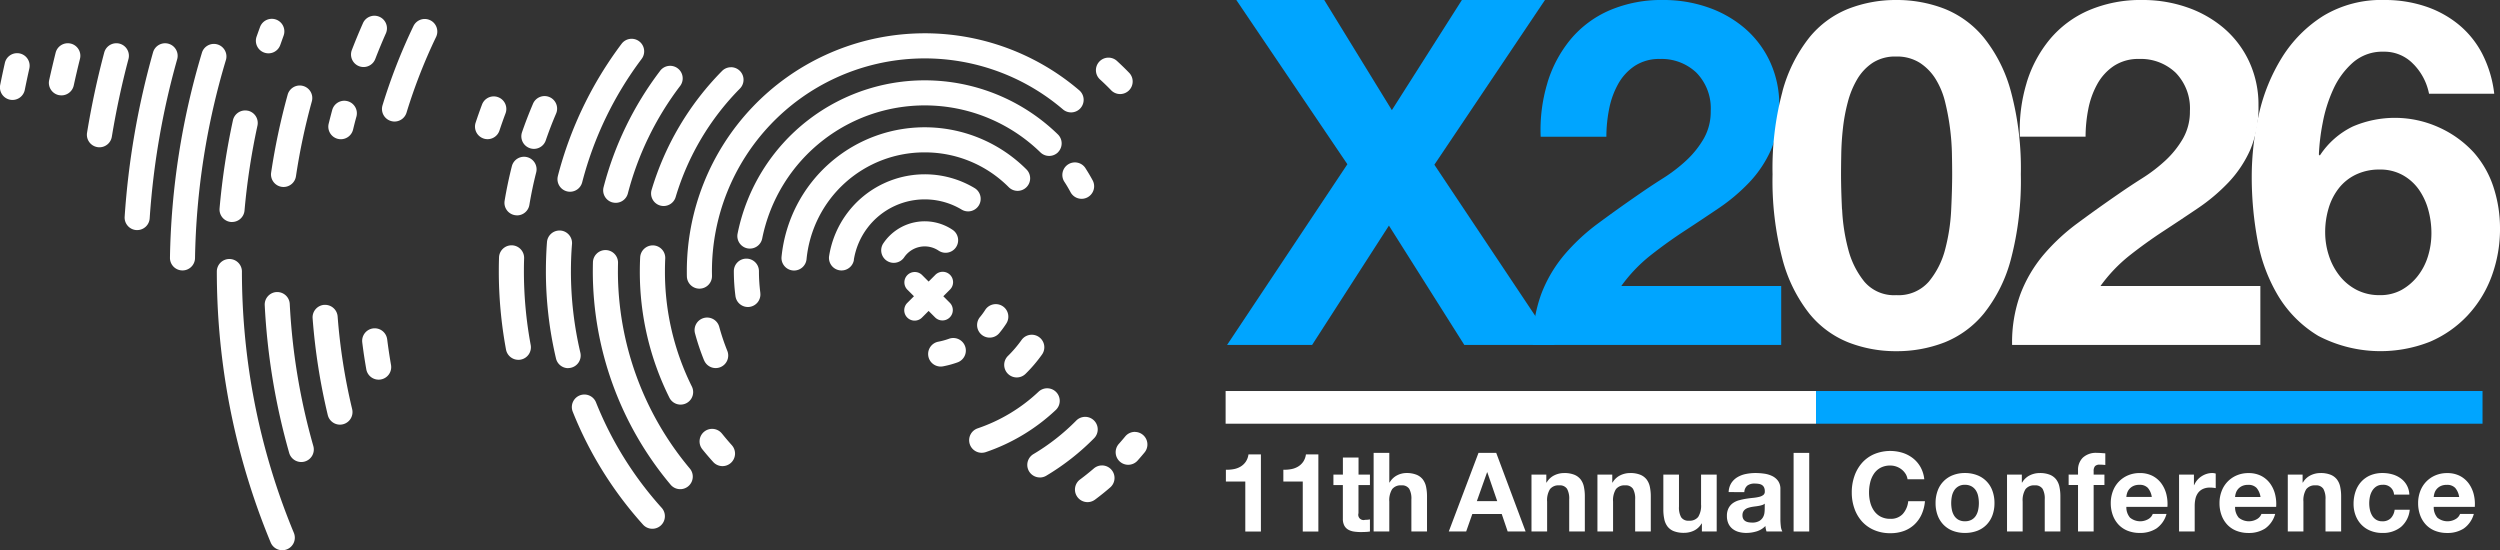
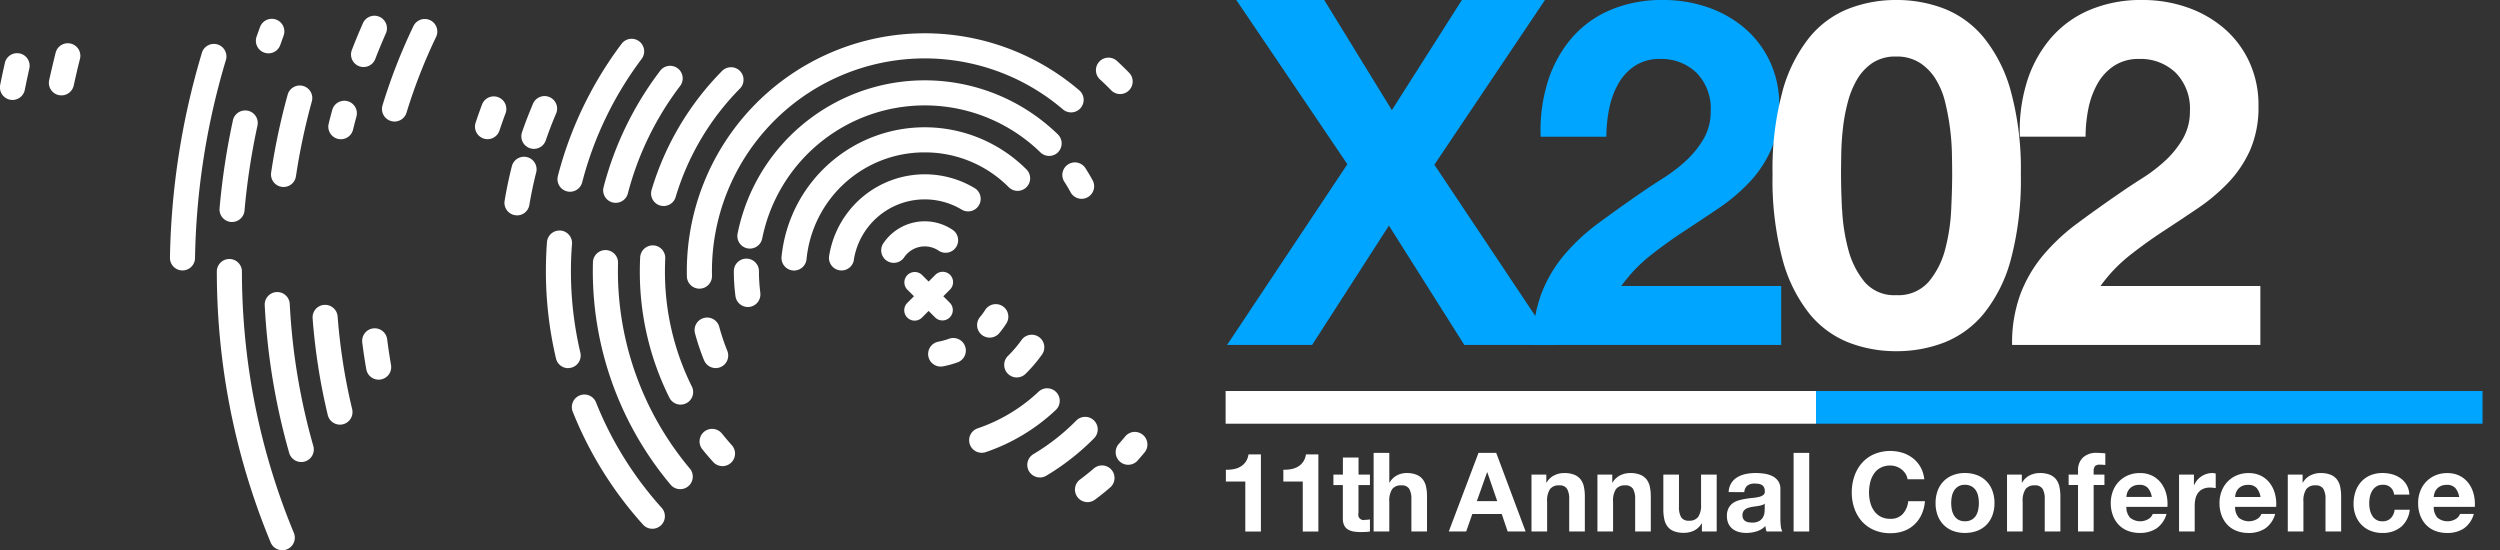
<svg xmlns="http://www.w3.org/2000/svg" width="231.842" height="51.028" viewBox="0 0 231.842 51.028">
  <rect x="0" y="0" width="231.842" height="51.028" fill="#333333" stroke="none" />
  <defs>
    <clipPath id="clip-path">
      <rect id="Rectangle_609" data-name="Rectangle 609" width="231.842" height="51.028" fill="none" />
    </clipPath>
  </defs>
  <g id="Group_278" data-name="Group 278" transform="translate(0 0)">
    <rect id="Rectangle_606" data-name="Rectangle 606" width="54.751" height="3.031" transform="translate(113.66 36.262)" fill="#fff" />
    <rect id="Rectangle_607" data-name="Rectangle 607" width="61.81" height="3.031" transform="translate(168.411 36.262)" fill="#00a5ff" />
    <g id="Group_279" data-name="Group 279" transform="translate(0 0)">
      <g id="Group_278-2" data-name="Group 278" clip-path="url(#clip-path)">
        <path id="Path_620" data-name="Path 620" d="M224.107,89.554V84.918h-1.8V83.826a3.426,3.426,0,0,0,.73-.057,1.884,1.884,0,0,0,.633-.235,1.545,1.545,0,0,0,.475-.444,1.577,1.577,0,0,0,.256-.684h1.154v7.148Z" transform="translate(-108.622 -40.264)" fill="#fff" />
        <path id="Path_621" data-name="Path 621" d="M234.529,89.554V84.918h-1.8V83.826a3.429,3.429,0,0,0,.73-.057,1.881,1.881,0,0,0,.633-.235,1.541,1.541,0,0,0,.475-.444,1.576,1.576,0,0,0,.255-.684h1.154v7.148Z" transform="translate(-113.715 -40.264)" fill="#fff" />
        <path id="Path_622" data-name="Path 622" d="M245.186,84.548v.97h-1.062v2.614a.491.491,0,0,0,.613.613c.081,0,.16,0,.235-.01a2.053,2.053,0,0,0,.214-.031v1.123a3.408,3.408,0,0,1-.408.041q-.225.01-.439.01a4.212,4.212,0,0,1-.638-.046,1.5,1.5,0,0,1-.531-.179.94.94,0,0,1-.362-.377,1.342,1.342,0,0,1-.133-.643V85.518H241.8v-.97h.879V82.965h1.45v1.583Z" transform="translate(-118.143 -40.537)" fill="#fff" />
        <path id="Path_623" data-name="Path 623" d="M250.554,82.127v2.746h.031a1.681,1.681,0,0,1,.7-.669,1.908,1.908,0,0,1,.837-.209,2.465,2.465,0,0,1,.955.159,1.416,1.416,0,0,1,.588.439,1.712,1.712,0,0,1,.3.684,4.3,4.3,0,0,1,.086.893v3.247h-1.45V86.436a1.843,1.843,0,0,0-.2-.975.79.79,0,0,0-.725-.322,1,1,0,0,0-.858.352,1.961,1.961,0,0,0-.265,1.159v2.767H249.1v-7.29Z" transform="translate(-121.714 -40.128)" fill="#fff" />
        <path id="Path_624" data-name="Path 624" d="M267.122,82.127l2.726,7.29h-1.664l-.552-1.624h-2.726l-.571,1.624h-1.613l2.756-7.29Zm.092,4.472-.919-2.675h-.02l-.949,2.675Z" transform="translate(-128.367 -40.128)" fill="#fff" />
        <path id="Path_625" data-name="Path 625" d="M279.094,85.924v.735h.031a1.665,1.665,0,0,1,.714-.668,2.065,2.065,0,0,1,.9-.209,2.466,2.466,0,0,1,.955.158,1.414,1.414,0,0,1,.587.439,1.694,1.694,0,0,1,.3.684,4.262,4.262,0,0,1,.086.893V91.2h-1.45V88.221a1.846,1.846,0,0,0-.2-.975.791.791,0,0,0-.725-.322,1,1,0,0,0-.858.352,1.958,1.958,0,0,0-.265,1.159V91.2h-1.45V85.924Z" transform="translate(-135.694 -41.913)" fill="#fff" />
        <path id="Path_626" data-name="Path 626" d="M291.054,85.924v.735h.031a1.665,1.665,0,0,1,.714-.668,2.065,2.065,0,0,1,.9-.209,2.466,2.466,0,0,1,.955.158,1.415,1.415,0,0,1,.587.439,1.7,1.7,0,0,1,.3.684,4.262,4.262,0,0,1,.086.893V91.2h-1.45V88.221a1.846,1.846,0,0,0-.2-.975.791.791,0,0,0-.725-.322,1,1,0,0,0-.858.352,1.958,1.958,0,0,0-.265,1.159V91.2h-1.45V85.924Z" transform="translate(-141.538 -41.913)" fill="#fff" />
        <path id="Path_627" data-name="Path 627" d="M305.209,91.339V90.6h-.031a1.633,1.633,0,0,1-.715.663,2.107,2.107,0,0,1-.9.2,2.541,2.541,0,0,1-.955-.153,1.372,1.372,0,0,1-.587-.434,1.684,1.684,0,0,1-.3-.684,4.19,4.19,0,0,1-.087-.893V86.06h1.45v2.981a1.846,1.846,0,0,0,.2.975.791.791,0,0,0,.725.322,1,1,0,0,0,.858-.352,1.958,1.958,0,0,0,.265-1.159V86.06h1.45v5.279Z" transform="translate(-147.381 -42.05)" fill="#fff" />
        <path id="Path_628" data-name="Path 628" d="M313.319,87.546a1.686,1.686,0,0,1,.255-.847,1.742,1.742,0,0,1,.572-.541,2.494,2.494,0,0,1,.781-.291,4.444,4.444,0,0,1,.873-.087,5.862,5.862,0,0,1,.807.057,2.466,2.466,0,0,1,.745.219,1.465,1.465,0,0,1,.551.455,1.268,1.268,0,0,1,.215.771v2.746a5.539,5.539,0,0,0,.04.684,1.243,1.243,0,0,0,.143.49h-1.471a2.17,2.17,0,0,1-.066-.251,2.057,2.057,0,0,1-.036-.26,1.878,1.878,0,0,1-.817.5,3.265,3.265,0,0,1-.959.144,2.6,2.6,0,0,1-.7-.092,1.615,1.615,0,0,1-.572-.286,1.336,1.336,0,0,1-.383-.49,1.663,1.663,0,0,1-.138-.7,1.533,1.533,0,0,1,.158-.74,1.319,1.319,0,0,1,.409-.465,1.827,1.827,0,0,1,.572-.26,6.041,6.041,0,0,1,.648-.138q.327-.051.643-.082a3.882,3.882,0,0,0,.562-.092.978.978,0,0,0,.388-.178.392.392,0,0,0,.132-.342.773.773,0,0,0-.076-.373.562.562,0,0,0-.2-.214.809.809,0,0,0-.3-.1,2.446,2.446,0,0,0-.363-.026,1.1,1.1,0,0,0-.673.184.823.823,0,0,0-.286.613Zm3.349,1.072a.663.663,0,0,1-.23.128,2.336,2.336,0,0,1-.3.076c-.105.02-.216.038-.332.051s-.232.031-.347.051a2.579,2.579,0,0,0-.322.082.935.935,0,0,0-.276.138.663.663,0,0,0-.19.22.714.714,0,0,0-.071.336.688.688,0,0,0,.071.327.553.553,0,0,0,.194.21.818.818,0,0,0,.286.107,1.823,1.823,0,0,0,.337.031,1.278,1.278,0,0,0,.664-.144.952.952,0,0,0,.347-.342,1.085,1.085,0,0,0,.138-.4,2.8,2.8,0,0,0,.026-.326Z" transform="translate(-153.01 -41.913)" fill="#fff" />
        <rect id="Rectangle_608" data-name="Rectangle 608" width="1.449" height="7.29" transform="translate(166.333 41.999)" fill="#fff" />
        <path id="Path_629" data-name="Path 629" d="M340.79,83.906a1.615,1.615,0,0,0-.357-.4,1.653,1.653,0,0,0-.485-.271,1.673,1.673,0,0,0-.567-.1,1.876,1.876,0,0,0-.919.209,1.737,1.737,0,0,0-.612.562,2.461,2.461,0,0,0-.342.8,3.961,3.961,0,0,0-.107.93,3.685,3.685,0,0,0,.107.893,2.408,2.408,0,0,0,.342.781,1.747,1.747,0,0,0,.612.556,1.865,1.865,0,0,0,.919.209,1.484,1.484,0,0,0,1.149-.449,2.078,2.078,0,0,0,.505-1.184h1.552a3.706,3.706,0,0,1-.316,1.236,2.961,2.961,0,0,1-.675.939,2.867,2.867,0,0,1-.98.592,3.591,3.591,0,0,1-1.236.2,3.729,3.729,0,0,1-1.506-.291,3.223,3.223,0,0,1-1.129-.8,3.543,3.543,0,0,1-.7-1.2,4.4,4.4,0,0,1-.245-1.486,4.549,4.549,0,0,1,.245-1.516,3.637,3.637,0,0,1,.7-1.22,3.209,3.209,0,0,1,1.129-.817,3.9,3.9,0,0,1,2.644-.123,3.079,3.079,0,0,1,.96.506,2.748,2.748,0,0,1,.7.821,2.953,2.953,0,0,1,.347,1.123h-1.553a1.3,1.3,0,0,0-.184-.505" transform="translate(-164.073 -39.962)" fill="#fff" />
        <path id="Path_630" data-name="Path 630" d="M351.2,87.42a2.412,2.412,0,0,1,1.409-1.44,3.018,3.018,0,0,1,1.123-.2,3.06,3.06,0,0,1,1.128.2,2.4,2.4,0,0,1,1.414,1.44,3.239,3.239,0,0,1,.194,1.149,3.2,3.2,0,0,1-.194,1.143,2.487,2.487,0,0,1-.551.873,2.4,2.4,0,0,1-.863.556,3.125,3.125,0,0,1-1.128.194,3.082,3.082,0,0,1-1.123-.194,2.408,2.408,0,0,1-.858-.556,2.48,2.48,0,0,1-.551-.873,3.2,3.2,0,0,1-.194-1.143,3.239,3.239,0,0,1,.194-1.149m1.317,1.766a1.646,1.646,0,0,0,.209.541,1.115,1.115,0,0,0,.393.383,1.2,1.2,0,0,0,.613.143,1.231,1.231,0,0,0,.618-.143,1.1,1.1,0,0,0,.4-.383,1.624,1.624,0,0,0,.209-.541,3.057,3.057,0,0,0,.062-.618,3.126,3.126,0,0,0-.062-.623,1.571,1.571,0,0,0-.209-.541,1.157,1.157,0,0,0-.4-.383,1.2,1.2,0,0,0-.618-.148,1.114,1.114,0,0,0-1.006.531,1.59,1.59,0,0,0-.209.541,3.16,3.16,0,0,0-.061.623,3.09,3.09,0,0,0,.061.618" transform="translate(-171.507 -41.913)" fill="#fff" />
        <path id="Path_631" data-name="Path 631" d="M365.328,85.924v.735h.031a1.665,1.665,0,0,1,.714-.668,2.065,2.065,0,0,1,.9-.209,2.466,2.466,0,0,1,.955.158,1.409,1.409,0,0,1,.587.439,1.688,1.688,0,0,1,.3.684,4.228,4.228,0,0,1,.087.893V91.2h-1.45V88.221a1.846,1.846,0,0,0-.2-.975.791.791,0,0,0-.725-.322,1,1,0,0,0-.858.352,1.954,1.954,0,0,0-.265,1.159V91.2h-1.45V85.924Z" transform="translate(-177.829 -41.913)" fill="#fff" />
        <path id="Path_632" data-name="Path 632" d="M375.13,85.108v-.97H376V83.73a1.581,1.581,0,0,1,.439-1.154,1.777,1.777,0,0,1,1.327-.449q.194,0,.388.015c.129.011.255.019.377.026V83.25a4.437,4.437,0,0,0-.531-.031.557.557,0,0,0-.423.138.676.676,0,0,0-.128.464v.317h1v.97h-1v4.309H376V85.108Z" transform="translate(-183.291 -40.128)" fill="#fff" />
        <path id="Path_633" data-name="Path 633" d="M384.585,89.937a1.487,1.487,0,0,0,1.695.1.914.914,0,0,0,.388-.465h1.276A2.418,2.418,0,0,1,387,90.927a2.765,2.765,0,0,1-1.531.409,3.007,3.007,0,0,1-1.123-.2,2.331,2.331,0,0,1-.847-.567,2.548,2.548,0,0,1-.536-.878,3.216,3.216,0,0,1-.189-1.123,3.073,3.073,0,0,1,.194-1.1,2.549,2.549,0,0,1,1.4-1.471,2.727,2.727,0,0,1,1.1-.214,2.519,2.519,0,0,1,1.174.26,2.351,2.351,0,0,1,.822.7,2.887,2.887,0,0,1,.464,1,3.718,3.718,0,0,1,.1,1.174h-3.808a1.462,1.462,0,0,0,.357,1.021m1.638-2.777a1.019,1.019,0,0,0-.791-.286,1.26,1.26,0,0,0-.577.118,1.1,1.1,0,0,0-.368.291,1.073,1.073,0,0,0-.194.368,1.619,1.619,0,0,0-.066.347h2.359a1.674,1.674,0,0,0-.363-.838" transform="translate(-187.028 -41.913)" fill="#fff" />
        <path id="Path_634" data-name="Path 634" d="M396.535,85.924v.98h.02a1.814,1.814,0,0,1,.674-.812,1.93,1.93,0,0,1,.48-.23,1.722,1.722,0,0,1,.531-.082,1.134,1.134,0,0,1,.316.051V87.18c-.068-.013-.149-.026-.244-.035a2.474,2.474,0,0,0-.276-.016,1.547,1.547,0,0,0-.675.133,1.167,1.167,0,0,0-.444.363,1.457,1.457,0,0,0-.24.536,2.95,2.95,0,0,0-.071.664V91.2h-1.45V85.924Z" transform="translate(-193.077 -41.913)" fill="#fff" />
        <path id="Path_635" data-name="Path 635" d="M404.292,89.937a1.487,1.487,0,0,0,1.695.1.914.914,0,0,0,.388-.465h1.276a2.418,2.418,0,0,1-.939,1.358,2.765,2.765,0,0,1-1.531.409,3.007,3.007,0,0,1-1.123-.2,2.331,2.331,0,0,1-.847-.567,2.547,2.547,0,0,1-.536-.878,3.217,3.217,0,0,1-.189-1.123,3.074,3.074,0,0,1,.194-1.1,2.549,2.549,0,0,1,1.4-1.471,2.727,2.727,0,0,1,1.1-.214,2.519,2.519,0,0,1,1.174.26,2.35,2.35,0,0,1,.822.7,2.886,2.886,0,0,1,.464,1,3.718,3.718,0,0,1,.1,1.174h-3.808a1.463,1.463,0,0,0,.357,1.021m1.638-2.777a1.019,1.019,0,0,0-.791-.286,1.26,1.26,0,0,0-.577.118,1.1,1.1,0,0,0-.368.291,1.073,1.073,0,0,0-.194.368,1.625,1.625,0,0,0-.066.347h2.359a1.675,1.675,0,0,0-.363-.838" transform="translate(-196.657 -41.913)" fill="#fff" />
        <path id="Path_636" data-name="Path 636" d="M416.242,85.924v.735h.031a1.665,1.665,0,0,1,.714-.668,2.065,2.065,0,0,1,.9-.209,2.466,2.466,0,0,1,.955.158,1.409,1.409,0,0,1,.587.439,1.687,1.687,0,0,1,.3.684,4.226,4.226,0,0,1,.087.893V91.2h-1.45V88.221a1.846,1.846,0,0,0-.2-.975.791.791,0,0,0-.725-.322,1,1,0,0,0-.858.352,1.954,1.954,0,0,0-.265,1.159V91.2h-1.45V85.924Z" transform="translate(-202.706 -41.913)" fill="#fff" />
        <path id="Path_637" data-name="Path 637" d="M429.488,86.873a1.02,1.02,0,0,0-.582.159,1.256,1.256,0,0,0-.383.408,1.771,1.771,0,0,0-.209.552,2.98,2.98,0,0,0-.061.6,2.863,2.863,0,0,0,.061.582,1.788,1.788,0,0,0,.2.536,1.142,1.142,0,0,0,.372.394,1.027,1.027,0,0,0,.572.152,1.063,1.063,0,0,0,.8-.29,1.374,1.374,0,0,0,.352-.781h1.4a2.392,2.392,0,0,1-.817,1.6,2.635,2.635,0,0,1-1.726.552,2.883,2.883,0,0,1-1.087-.2,2.409,2.409,0,0,1-.842-.556,2.52,2.52,0,0,1-.542-.853,2.951,2.951,0,0,1-.194-1.087,3.5,3.5,0,0,1,.179-1.138,2.548,2.548,0,0,1,.526-.909,2.41,2.41,0,0,1,.847-.6,2.885,2.885,0,0,1,1.144-.214,3.3,3.3,0,0,1,.9.123,2.422,2.422,0,0,1,.776.373,1.927,1.927,0,0,1,.8,1.506h-1.419a.972.972,0,0,0-1.072-.908" transform="translate(-208.539 -41.913)" fill="#fff" />
        <path id="Path_638" data-name="Path 638" d="M440.311,89.937a1.487,1.487,0,0,0,1.695.1.914.914,0,0,0,.388-.465h1.276a2.417,2.417,0,0,1-.939,1.358,2.765,2.765,0,0,1-1.531.409,3.007,3.007,0,0,1-1.123-.2,2.331,2.331,0,0,1-.847-.567,2.547,2.547,0,0,1-.536-.878,3.217,3.217,0,0,1-.189-1.123,3.073,3.073,0,0,1,.194-1.1A2.55,2.55,0,0,1,440.1,86a2.727,2.727,0,0,1,1.1-.214,2.519,2.519,0,0,1,1.174.26,2.35,2.35,0,0,1,.822.7,2.887,2.887,0,0,1,.464,1,3.719,3.719,0,0,1,.1,1.174h-3.808a1.463,1.463,0,0,0,.357,1.021m1.639-2.777a1.019,1.019,0,0,0-.791-.286,1.26,1.26,0,0,0-.577.118,1.1,1.1,0,0,0-.368.291,1.073,1.073,0,0,0-.194.368,1.623,1.623,0,0,0-.066.347h2.359a1.675,1.675,0,0,0-.363-.838" transform="translate(-214.256 -41.913)" fill="#fff" />
        <path id="Path_639" data-name="Path 639" d="M160.314,43.785a1.166,1.166,0,0,0,1.616-.313,2.3,2.3,0,0,1,3.192-.621,1.163,1.163,0,0,0,1.3-1.929A4.627,4.627,0,0,0,160,42.169a1.163,1.163,0,0,0,.312,1.616" transform="translate(-78.08 -19.608)" fill="#fff" />
        <path id="Path_640" data-name="Path 640" d="M170.648,61.293a1.17,1.17,0,0,0-.395.069,6.568,6.568,0,0,1-.991.273,1.163,1.163,0,0,0,.217,2.306,1.106,1.106,0,0,0,.22-.021,8.809,8.809,0,0,0,1.343-.367,1.164,1.164,0,0,0-.4-2.259" transform="translate(-82.241 -29.948)" fill="#fff" />
        <path id="Path_641" data-name="Path 641" d="M178.345,58.259a1.16,1.16,0,0,0,.9-.42,9.052,9.052,0,0,0,.653-.892,1.164,1.164,0,0,0-1.96-1.258,6.577,6.577,0,0,1-.484.662,1.164,1.164,0,0,0,.895,1.908" transform="translate(-86.572 -26.949)" fill="#fff" />
        <path id="Path_642" data-name="Path 642" d="M152.624,39.543a6.66,6.66,0,0,1,10-4.662,1.163,1.163,0,1,0,1.2-1.995,8.985,8.985,0,0,0-13.491,6.295,1.163,1.163,0,0,0,.969,1.33,1.148,1.148,0,0,0,.182.014,1.164,1.164,0,0,0,1.149-.982" transform="translate(-73.443 -15.444)" fill="#fff" />
        <path id="Path_643" data-name="Path 643" d="M183.268,64.663a1.159,1.159,0,0,0,.816-.334,13.3,13.3,0,0,0,1.525-1.788,1.161,1.161,0,0,0-.274-1.622,1.148,1.148,0,0,0-.673-.216,1.16,1.16,0,0,0-.949.488,11.155,11.155,0,0,1-1.261,1.477,1.165,1.165,0,0,0,.815,1.995" transform="translate(-88.978 -29.66)" fill="#fff" />
        <path id="Path_644" data-name="Path 644" d="M155,25.412a10.948,10.948,0,0,1,7.791,3.227,1.163,1.163,0,0,0,1.645-1.646,13.345,13.345,0,0,0-22.714,8.095,1.165,1.165,0,0,0,1.043,1.274,1.129,1.129,0,0,0,.117.006,1.166,1.166,0,0,0,1.158-1.049A10.972,10.972,0,0,1,155,25.412" transform="translate(-69.244 -11.28)" fill="#fff" />
        <path id="Path_645" data-name="Path 645" d="M194.792,29.987a1.164,1.164,0,0,0-1.957,1.261c.2.3.386.623.568.956a1.163,1.163,0,1,0,2.042-1.113c-.209-.385-.429-.755-.653-1.1" transform="translate(-94.13 -14.392)" fill="#fff" />
        <path id="Path_646" data-name="Path 646" d="M163.454,21.222a1.164,1.164,0,0,0-.023-1.646,17.705,17.705,0,0,0-29.7,9.2,1.164,1.164,0,0,0,.912,1.37,1.263,1.263,0,0,0,.23.021,1.163,1.163,0,0,0,1.14-.934,15.379,15.379,0,0,1,25.8-7.989,1.164,1.164,0,0,0,1.646-.021" transform="translate(-65.329 -7.114)" fill="#fff" />
        <path id="Path_647" data-name="Path 647" d="M135.532,50.073a15.728,15.728,0,0,1-.129-2.007,1.164,1.164,0,0,0-2.328,0,17.92,17.92,0,0,0,.15,2.308,1.164,1.164,0,0,0,1.153,1.013,1.09,1.09,0,0,0,.151-.01,1.163,1.163,0,0,0,1-1.3" transform="translate(-65.021 -22.917)" fill="#fff" />
        <path id="Path_648" data-name="Path 648" d="M176.921,76.394a1.2,1.2,0,0,0,.372-.061,17.842,17.842,0,0,0,6.495-3.908,1.164,1.164,0,1,0-1.6-1.693,15.485,15.485,0,0,1-5.641,3.395,1.164,1.164,0,0,0,.372,2.268" transform="translate(-85.876 -34.405)" fill="#fff" />
        <path id="Path_649" data-name="Path 649" d="M187.457,81.225a1.158,1.158,0,0,0,.594-.164,22.194,22.194,0,0,0,4.427-3.468,1.164,1.164,0,1,0-1.656-1.636,19.779,19.779,0,0,1-3.962,3.1,1.164,1.164,0,0,0,.6,2.164" transform="translate(-91.024 -36.944)" fill="#fff" />
        <path id="Path_650" data-name="Path 650" d="M124.551,28.1c0,.16,0,.32.005.48a1.165,1.165,0,0,0,1.164,1.138h.026a1.166,1.166,0,0,0,1.139-1.189c0-.143-.005-.287-.005-.429a19.734,19.734,0,0,1,32.55-15.007,1.164,1.164,0,0,0,1.514-1.769A22.063,22.063,0,0,0,124.551,28.1" transform="translate(-60.857 -2.949)" fill="#fff" />
        <path id="Path_651" data-name="Path 651" d="M126.844,61.563a1.165,1.165,0,0,0,1.079.73,1.181,1.181,0,0,0,.437-.085A1.164,1.164,0,0,0,129,60.693a19.81,19.81,0,0,1-.741-2.2,1.164,1.164,0,1,0-2.246.61,21.85,21.85,0,0,0,.828,2.464" transform="translate(-61.552 -28.159)" fill="#fff" />
        <path id="Path_652" data-name="Path 652" d="M119.808,59.264a1.162,1.162,0,0,0,1.042-1.681,23.856,23.856,0,0,1-2.494-10.691c0-.4.009-.793.027-1.175a1.163,1.163,0,0,0-1.107-1.218h-.037a1.174,1.174,0,0,0-1.181,1.107c-.021.419-.032.851-.032,1.287a26.157,26.157,0,0,0,2.74,11.725,1.161,1.161,0,0,0,1.042.647" transform="translate(-56.691 -21.743)" fill="#fff" />
        <path id="Path_653" data-name="Path 653" d="M128.934,78.206a1.164,1.164,0,0,0-1.816,1.457c.318.394.654.79,1,1.171a1.163,1.163,0,1,0,1.727-1.558c-.312-.348-.618-.708-.908-1.07" transform="translate(-61.986 -37.999)" fill="#fff" />
        <path id="Path_654" data-name="Path 654" d="M197.443,84.4a1.162,1.162,0,0,0-.758.281c-.412.353-.844.7-1.282,1.025a1.164,1.164,0,0,0,1.394,1.865c.48-.358.952-.736,1.4-1.124a1.163,1.163,0,0,0-.757-2.047" transform="translate(-95.247 -41.237)" fill="#fff" />
        <path id="Path_655" data-name="Path 655" d="M204.1,78.317a1.163,1.163,0,0,0-.9.423q-.288.351-.591.69a1.164,1.164,0,1,0,1.738,1.549c.221-.248.436-.5.649-.757a1.164,1.164,0,0,0-.9-1.9" transform="translate(-98.851 -38.266)" fill="#fff" />
        <path id="Path_656" data-name="Path 656" d="M200.173,13.5a1.164,1.164,0,0,0,1.671-1.62c-.367-.38-.751-.753-1.139-1.108a1.164,1.164,0,1,0-1.573,1.716c.355.324.705.664,1.041,1.012" transform="translate(-97.113 -5.112)" fill="#fff" />
        <path id="Path_657" data-name="Path 657" d="M125.484,12.194a1.163,1.163,0,0,0-.827.345,26.5,26.5,0,0,0-6.525,11,1.164,1.164,0,1,0,2.23.666,24.137,24.137,0,0,1,5.951-10.032,1.164,1.164,0,0,0-.828-1.982" transform="translate(-57.696 -5.958)" fill="#fff" />
        <path id="Path_658" data-name="Path 658" d="M110.25,24.642a1.163,1.163,0,0,0,1.42-.832,28.237,28.237,0,0,1,4.818-9.929,1.164,1.164,0,1,0-1.857-1.4,30.487,30.487,0,0,0-5.212,10.744,1.161,1.161,0,0,0,.831,1.42" transform="translate(-53.444 -5.871)" fill="#fff" />
        <path id="Path_659" data-name="Path 659" d="M109.832,47.306q0-.383.01-.764a1.164,1.164,0,0,0-1.133-1.194l-.031,0a1.164,1.164,0,0,0-1.163,1.134q-.011.411-.011.825a30.806,30.806,0,0,0,7.215,19.8,1.164,1.164,0,0,0,1.781-1.5,28.472,28.472,0,0,1-6.669-18.3" transform="translate(-52.528 -22.157)" fill="#fff" />
        <path id="Path_660" data-name="Path 660" d="M101.131,19.763a1.165,1.165,0,0,0,.835,1.419,1.2,1.2,0,0,0,.293.037,1.164,1.164,0,0,0,1.126-.874A32.666,32.666,0,0,1,108.9,8.9a1.164,1.164,0,1,0-1.861-1.4,35.01,35.01,0,0,0-5.91,12.261" transform="translate(-49.395 -3.438)" fill="#fff" />
        <path id="Path_661" data-name="Path 661" d="M101.049,54.558a1.114,1.114,0,0,0,.267-.031,1.164,1.164,0,0,0,.866-1.4,32.911,32.911,0,0,1-.874-7.554c0-.841.032-1.689.1-2.521a1.165,1.165,0,0,0-1.072-1.249c-.031,0-.062,0-.093,0a1.163,1.163,0,0,0-1.156,1.076c-.067.889-.1,1.8-.1,2.7a35.311,35.311,0,0,0,.936,8.088,1.165,1.165,0,0,0,1.132.9" transform="translate(-48.362 -20.424)" fill="#fff" />
        <path id="Path_662" data-name="Path 662" d="M104.866,71.544a1.163,1.163,0,0,0-1.081,1.6A35.043,35.043,0,0,0,110.3,83.608a1.164,1.164,0,0,0,1.73-1.558,32.718,32.718,0,0,1-6.088-9.774,1.161,1.161,0,0,0-1.08-.732" transform="translate(-50.669 -34.957)" fill="#fff" />
        <path id="Path_663" data-name="Path 663" d="M95.324,22.285a1.159,1.159,0,0,0,1.48-.721c.283-.823.6-1.651.946-2.458a1.164,1.164,0,1,0-2.14-.914c-.366.858-.705,1.737-1.007,2.613a1.162,1.162,0,0,0,.722,1.479" transform="translate(-46.192 -8.544)" fill="#fff" />
        <path id="Path_664" data-name="Path 664" d="M92.642,33.864a1.163,1.163,0,0,0,1.148-.973c.168-1.009.38-2.025.632-3.013a1.164,1.164,0,1,0-2.257-.572c-.267,1.052-.493,2.13-.671,3.2a1.162,1.162,0,0,0,.956,1.338,1.077,1.077,0,0,0,.192.016" transform="translate(-44.697 -13.89)" fill="#fff" />
-         <path id="Path_665" data-name="Path 665" d="M92.267,55.11a1.231,1.231,0,0,0,.215-.02,1.162,1.162,0,0,0,.931-1.357,37.518,37.518,0,0,1-.63-6.844q0-.6.02-1.2a1.166,1.166,0,0,0-1.126-1.2h-.048a1.161,1.161,0,0,0-1.153,1.129c-.013.42-.02.844-.02,1.268a39.863,39.863,0,0,0,.668,7.27,1.165,1.165,0,0,0,1.142.951" transform="translate(-44.198 -21.739)" fill="#fff" />
        <path id="Path_666" data-name="Path 666" d="M86.933,21.391a1.2,1.2,0,0,0,.365.059,1.164,1.164,0,0,0,1.105-.8c.176-.529.364-1.065.563-1.592a1.163,1.163,0,0,0-.681-1.5,1.15,1.15,0,0,0-.409-.076,1.166,1.166,0,0,0-1.089.754c-.21.557-.409,1.124-.594,1.683a1.163,1.163,0,0,0,.741,1.47" transform="translate(-42.085 -8.543)" fill="#fff" />
        <path id="Path_667" data-name="Path 667" d="M73.73,3.557a1.148,1.148,0,0,0-.5-.115,1.165,1.165,0,0,0-1.049.66,52.232,52.232,0,0,0-2.867,7.346,1.163,1.163,0,0,0,.773,1.453,1.178,1.178,0,0,0,.34.052,1.165,1.165,0,0,0,1.113-.824,50.1,50.1,0,0,1,2.74-7.018,1.164,1.164,0,0,0-.545-1.553" transform="translate(-33.84 -1.682)" fill="#fff" />
        <path id="Path_668" data-name="Path 668" d="M67.992,60.555a1.163,1.163,0,0,0-1.151-1.019h0a1.44,1.44,0,0,0-.147.009,1.165,1.165,0,0,0-1.011,1.3c.1.83.23,1.668.373,2.489a1.164,1.164,0,0,0,2.294-.4c-.137-.787-.257-1.587-.356-2.38" transform="translate(-32.088 -29.09)" fill="#fff" />
        <path id="Path_669" data-name="Path 669" d="M59.006,56.36a1.167,1.167,0,0,0-1.156-1.077c-.031,0-.061,0-.092,0a1.164,1.164,0,0,0-1.072,1.249A56.892,56.892,0,0,0,58.091,65.5a1.166,1.166,0,0,0,1.131.893,1.166,1.166,0,0,0,1.132-1.435,54.735,54.735,0,0,1-1.348-8.595" transform="translate(-27.695 -27.012)" fill="#fff" />
        <path id="Path_670" data-name="Path 670" d="M64.4,7.5a1.182,1.182,0,0,0,.419.078,1.164,1.164,0,0,0,1.086-.744c.312-.808.648-1.619,1-2.413a1.164,1.164,0,0,0-2.127-.943c-.367.829-.718,1.675-1.043,2.517A1.164,1.164,0,0,0,64.4,7.5" transform="translate(-31.104 -1.362)" fill="#fff" />
        <path id="Path_671" data-name="Path 671" d="M60.421,21.8a1.19,1.19,0,0,0,.279.034,1.166,1.166,0,0,0,1.13-.883c.1-.409.2-.813.315-1.217a1.164,1.164,0,0,0-.819-1.427,1.2,1.2,0,0,0-.306-.041,1.165,1.165,0,0,0-1.122.861q-.17.631-.327,1.265a1.164,1.164,0,0,0,.851,1.409" transform="translate(-29.09 -8.923)" fill="#fff" />
        <path id="Path_672" data-name="Path 672" d="M50.307,24.914a1.164,1.164,0,0,0,1.15-.993,58.946,58.946,0,0,1,1.473-6.945,1.162,1.162,0,0,0-.812-1.431,1.148,1.148,0,0,0-.311-.042,1.165,1.165,0,0,0-1.12.854,61.436,61.436,0,0,0-1.532,7.221,1.165,1.165,0,0,0,.98,1.323,1.229,1.229,0,0,0,.173.013" transform="translate(-24.011 -7.574)" fill="#fff" />
        <path id="Path_673" data-name="Path 673" d="M50.32,54.057a1.162,1.162,0,0,0-1.166-1.1H49.1A1.164,1.164,0,0,0,48,54.175a61.375,61.375,0,0,0,2.268,13.7,1.165,1.165,0,0,0,1.119.844,1.189,1.189,0,0,0,.32-.044,1.163,1.163,0,0,0,.8-1.439A58.994,58.994,0,0,1,50.32,54.057" transform="translate(-23.45 -25.873)" fill="#fff" />
        <path id="Path_674" data-name="Path 674" d="M47.183,6.562a1.162,1.162,0,0,0,1.484-.714c.1-.282.2-.561.3-.842a1.164,1.164,0,1,0-2.186-.8c-.106.29-.21.58-.313.872a1.164,1.164,0,0,0,.713,1.484" transform="translate(-22.673 -1.682)" fill="#fff" />
        <path id="Path_675" data-name="Path 675" d="M42.435,20.054a1.134,1.134,0,0,0-.247-.027,1.167,1.167,0,0,0-1.137.917,65.808,65.808,0,0,0-1.239,8.165,1.164,1.164,0,0,0,1.057,1.262c.035,0,.069,0,.1,0a1.162,1.162,0,0,0,1.157-1.062,63.622,63.622,0,0,1,1.2-7.874,1.163,1.163,0,0,0-.89-1.384" transform="translate(-19.45 -9.785)" fill="#fff" />
        <path id="Path_676" data-name="Path 676" d="M42.646,59.339a63.915,63.915,0,0,1-1-11.273,1.164,1.164,0,0,0-2.327,0,66.087,66.087,0,0,0,1.037,11.684c.248,1.379.544,2.768.88,4.124a65.472,65.472,0,0,0,3.077,9.352,1.164,1.164,0,0,0,2.15-.893,63.043,63.043,0,0,1-2.968-9.018c-.324-1.309-.609-2.647-.848-3.978" transform="translate(-19.211 -22.917)" fill="#fff" />
        <path id="Path_677" data-name="Path 677" d="M31.958,28.912h.022a1.164,1.164,0,0,0,1.163-1.143A67.717,67.717,0,0,1,36.024,9.342,1.164,1.164,0,0,0,33.8,8.667a70.019,70.019,0,0,0-2.981,19.061,1.163,1.163,0,0,0,1.142,1.184" transform="translate(-15.057 -3.832)" fill="#fff" />
-         <path id="Path_678" data-name="Path 678" d="M23.681,25.169c.027,0,.053,0,.08,0a1.164,1.164,0,0,0,1.16-1.086A71.991,71.991,0,0,1,27.472,9.323a1.164,1.164,0,0,0-2.24-.634A74.34,74.34,0,0,0,22.6,23.929a1.165,1.165,0,0,0,1.083,1.24" transform="translate(-11.04 -3.832)" fill="#fff" />
-         <path id="Path_679" data-name="Path 679" d="M16.731,17.475a1.089,1.089,0,0,0,.19.016,1.164,1.164,0,0,0,1.147-.976c.4-2.42.917-4.845,1.545-7.21a1.164,1.164,0,0,0-.825-1.424,1.125,1.125,0,0,0-.3-.038,1.164,1.164,0,0,0-1.125.865c-.649,2.436-1.183,4.936-1.592,7.43a1.164,1.164,0,0,0,.96,1.337" transform="translate(-7.698 -3.832)" fill="#fff" />
        <path id="Path_680" data-name="Path 680" d="M9.788,12.651a1.167,1.167,0,0,0,1.385-.89c.181-.831.376-1.663.579-2.473a1.163,1.163,0,0,0-.846-1.411,1.18,1.18,0,0,0-.284-.034,1.163,1.163,0,0,0-1.128.881c-.207.833-.41,1.688-.6,2.543a1.165,1.165,0,0,0,.889,1.385" transform="translate(-4.335 -3.832)" fill="#fff" />
        <path id="Path_681" data-name="Path 681" d="M1.842,9.67a1.22,1.22,0,0,0-.255-.028,1.165,1.165,0,0,0-1.136.907C.3,11.22.156,11.9.022,12.563a1.164,1.164,0,1,0,2.282.458c.13-.647.271-1.307.417-1.959a1.165,1.165,0,0,0-.88-1.392" transform="translate(0 -4.711)" fill="#fff" />
        <path id="Path_682" data-name="Path 682" d="M166.247,52.935l.6.6a.963.963,0,0,0,1.362-1.362l-.6-.6.6-.6a.963.963,0,1,0-1.361-1.361l-.6.6-.605-.605a.963.963,0,1,0-1.362,1.362l.605.605-.6.6a.963.963,0,1,0,1.361,1.362Z" transform="translate(-80.13 -24.1)" fill="#fff" />
        <path id="Path_683" data-name="Path 683" d="M223.381,0h8.153l6.272,10.214L244.3,0h7.705L241.748,15.276,252.9,31.986h-8.377l-6.989-11.065-7.123,11.065h-7.885l11.155-16.755Z" transform="translate(-108.729 0)" fill="#00a5ff" />
        <path id="Path_684" data-name="Path 684" d="M279.324,7.684a11.607,11.607,0,0,1,2.15-4.032A9.749,9.749,0,0,1,285.08.963a12.223,12.223,0,0,1,5-.962,12.483,12.483,0,0,1,4.1.671A10.557,10.557,0,0,1,297.6,2.6a9.139,9.139,0,0,1,2.352,3.091,9.477,9.477,0,0,1,.874,4.121,9.937,9.937,0,0,1-.761,4.076,10.716,10.716,0,0,1-2.016,3.024,17.106,17.106,0,0,1-2.844,2.4q-1.591,1.076-3.2,2.128T288.866,23.7a14.194,14.194,0,0,0-2.688,2.822h14.828v5.465H277.98a13.065,13.065,0,0,1,.784-4.748,12.619,12.619,0,0,1,2.128-3.606A18.606,18.606,0,0,1,284.05,20.7q1.814-1.344,3.83-2.732,1.03-.716,2.2-1.456a14.624,14.624,0,0,0,2.128-1.635,8.71,8.71,0,0,0,1.612-2.016,5,5,0,0,0,.649-2.553,4.722,4.722,0,0,0-1.321-3.561,4.668,4.668,0,0,0-3.382-1.277,4.111,4.111,0,0,0-2.352.65,4.839,4.839,0,0,0-1.545,1.7,7.823,7.823,0,0,0-.829,2.329,13.307,13.307,0,0,0-.247,2.531H278.7a15.035,15.035,0,0,1,.628-4.995" transform="translate(-135.823 -0.001)" fill="#00a5ff" />
        <path id="Path_685" data-name="Path 685" d="M322.346,8.489a13.824,13.824,0,0,1,2.486-4.995A8.91,8.91,0,0,1,328.484.806,12.115,12.115,0,0,1,332.9,0a12.24,12.24,0,0,1,4.457.806,9.075,9.075,0,0,1,3.673,2.688,13.632,13.632,0,0,1,2.509,4.995,27.553,27.553,0,0,1,.918,7.683,28.63,28.63,0,0,1-.918,7.862,13.612,13.612,0,0,1-2.509,5.04,9.075,9.075,0,0,1-3.673,2.688,12.229,12.229,0,0,1-4.457.806,12.1,12.1,0,0,1-4.412-.806,8.91,8.91,0,0,1-3.651-2.688,13.8,13.8,0,0,1-2.486-5.04,28.592,28.592,0,0,1-.918-7.862,27.515,27.515,0,0,1,.918-7.683m5.533,10.931a17.4,17.4,0,0,0,.56,3.673,7.877,7.877,0,0,0,1.5,3.024,3.608,3.608,0,0,0,2.957,1.254,3.727,3.727,0,0,0,3.024-1.254,7.714,7.714,0,0,0,1.523-3.024A17.464,17.464,0,0,0,338,19.42q.09-1.9.09-3.248,0-.805-.023-1.948a22.084,22.084,0,0,0-.627-4.748,7.353,7.353,0,0,0-.873-2.128,4.816,4.816,0,0,0-1.478-1.523,3.952,3.952,0,0,0-2.2-.582,3.838,3.838,0,0,0-2.173.582,4.68,4.68,0,0,0-1.433,1.523,8.233,8.233,0,0,0-.873,2.128,16.484,16.484,0,0,0-.448,2.4q-.134,1.209-.156,2.352t-.022,1.948q0,1.344.089,3.248" transform="translate(-157.052 0)" fill="#fff" />
        <path id="Path_686" data-name="Path 686" d="M366.222,7.684a11.607,11.607,0,0,1,2.15-4.032A9.749,9.749,0,0,1,371.978.963a12.223,12.223,0,0,1,5-.962,12.483,12.483,0,0,1,4.1.671A10.557,10.557,0,0,1,384.5,2.6a9.139,9.139,0,0,1,2.352,3.091,9.477,9.477,0,0,1,.874,4.121,9.936,9.936,0,0,1-.761,4.076,10.716,10.716,0,0,1-2.016,3.024,17.106,17.106,0,0,1-2.844,2.4q-1.591,1.076-3.2,2.128T375.764,23.7a14.2,14.2,0,0,0-2.688,2.822H387.9v5.465H364.878a13.064,13.064,0,0,1,.784-4.748,12.619,12.619,0,0,1,2.128-3.606,18.608,18.608,0,0,1,3.158-2.935q1.814-1.344,3.83-2.732,1.03-.716,2.2-1.456a14.626,14.626,0,0,0,2.128-1.635,8.709,8.709,0,0,0,1.612-2.016,5,5,0,0,0,.649-2.553,4.722,4.722,0,0,0-1.321-3.561,4.668,4.668,0,0,0-3.382-1.277,4.111,4.111,0,0,0-2.352.65,4.84,4.84,0,0,0-1.545,1.7,7.825,7.825,0,0,0-.829,2.329,13.31,13.31,0,0,0-.246,2.531h-6.093a15.035,15.035,0,0,1,.627-4.995" transform="translate(-178.282 -0.001)" fill="#fff" />
-         <path id="Path_687" data-name="Path 687" d="M423.335,5.958a3.7,3.7,0,0,0-2.777-1.164A4.14,4.14,0,0,0,417.714,5.8,7.337,7.337,0,0,0,415.9,8.265a13.266,13.266,0,0,0-.985,3.113,19.546,19.546,0,0,0-.358,2.956l.089.09a7.6,7.6,0,0,1,3.046-2.688,9.878,9.878,0,0,1,7.974.067,9.863,9.863,0,0,1,3.27,2.352,9.1,9.1,0,0,1,1.837,3.27,12.258,12.258,0,0,1,.582,3.718,12.7,12.7,0,0,1-.783,4.5,10.76,10.76,0,0,1-2.241,3.629,10.37,10.37,0,0,1-3.471,2.419,12.469,12.469,0,0,1-10.348-.537,10.871,10.871,0,0,1-3.718-3.7,15.23,15.23,0,0,1-1.926-5.174,32.132,32.132,0,0,1-.537-5.891A25.832,25.832,0,0,1,409,10.572a16.978,16.978,0,0,1,2.149-5.264,12.1,12.1,0,0,1,3.808-3.83A10.405,10.405,0,0,1,420.647,0a11.834,11.834,0,0,1,3.763.582,9.666,9.666,0,0,1,3.09,1.68,8.682,8.682,0,0,1,2.2,2.71,10.848,10.848,0,0,1,1.119,3.718h-6.047a5.4,5.4,0,0,0-1.434-2.733m-5.353,10.237a4.453,4.453,0,0,0-1.59,1.277,5.572,5.572,0,0,0-.94,1.859,7.727,7.727,0,0,0-.314,2.217,6.971,6.971,0,0,0,.335,2.128,5.961,5.961,0,0,0,.986,1.882,4.861,4.861,0,0,0,1.59,1.321,4.563,4.563,0,0,0,2.15.492,4.074,4.074,0,0,0,2.038-.492,5,5,0,0,0,1.5-1.3,5.637,5.637,0,0,0,.941-1.837,7.206,7.206,0,0,0,.313-2.105,8.13,8.13,0,0,0-.29-2.173,6.081,6.081,0,0,0-.873-1.881,4.51,4.51,0,0,0-1.5-1.344,4.281,4.281,0,0,0-2.128-.515,4.991,4.991,0,0,0-2.217.47" transform="translate(-199.512 0)" fill="#fff" />
      </g>
    </g>
  </g>
</svg>